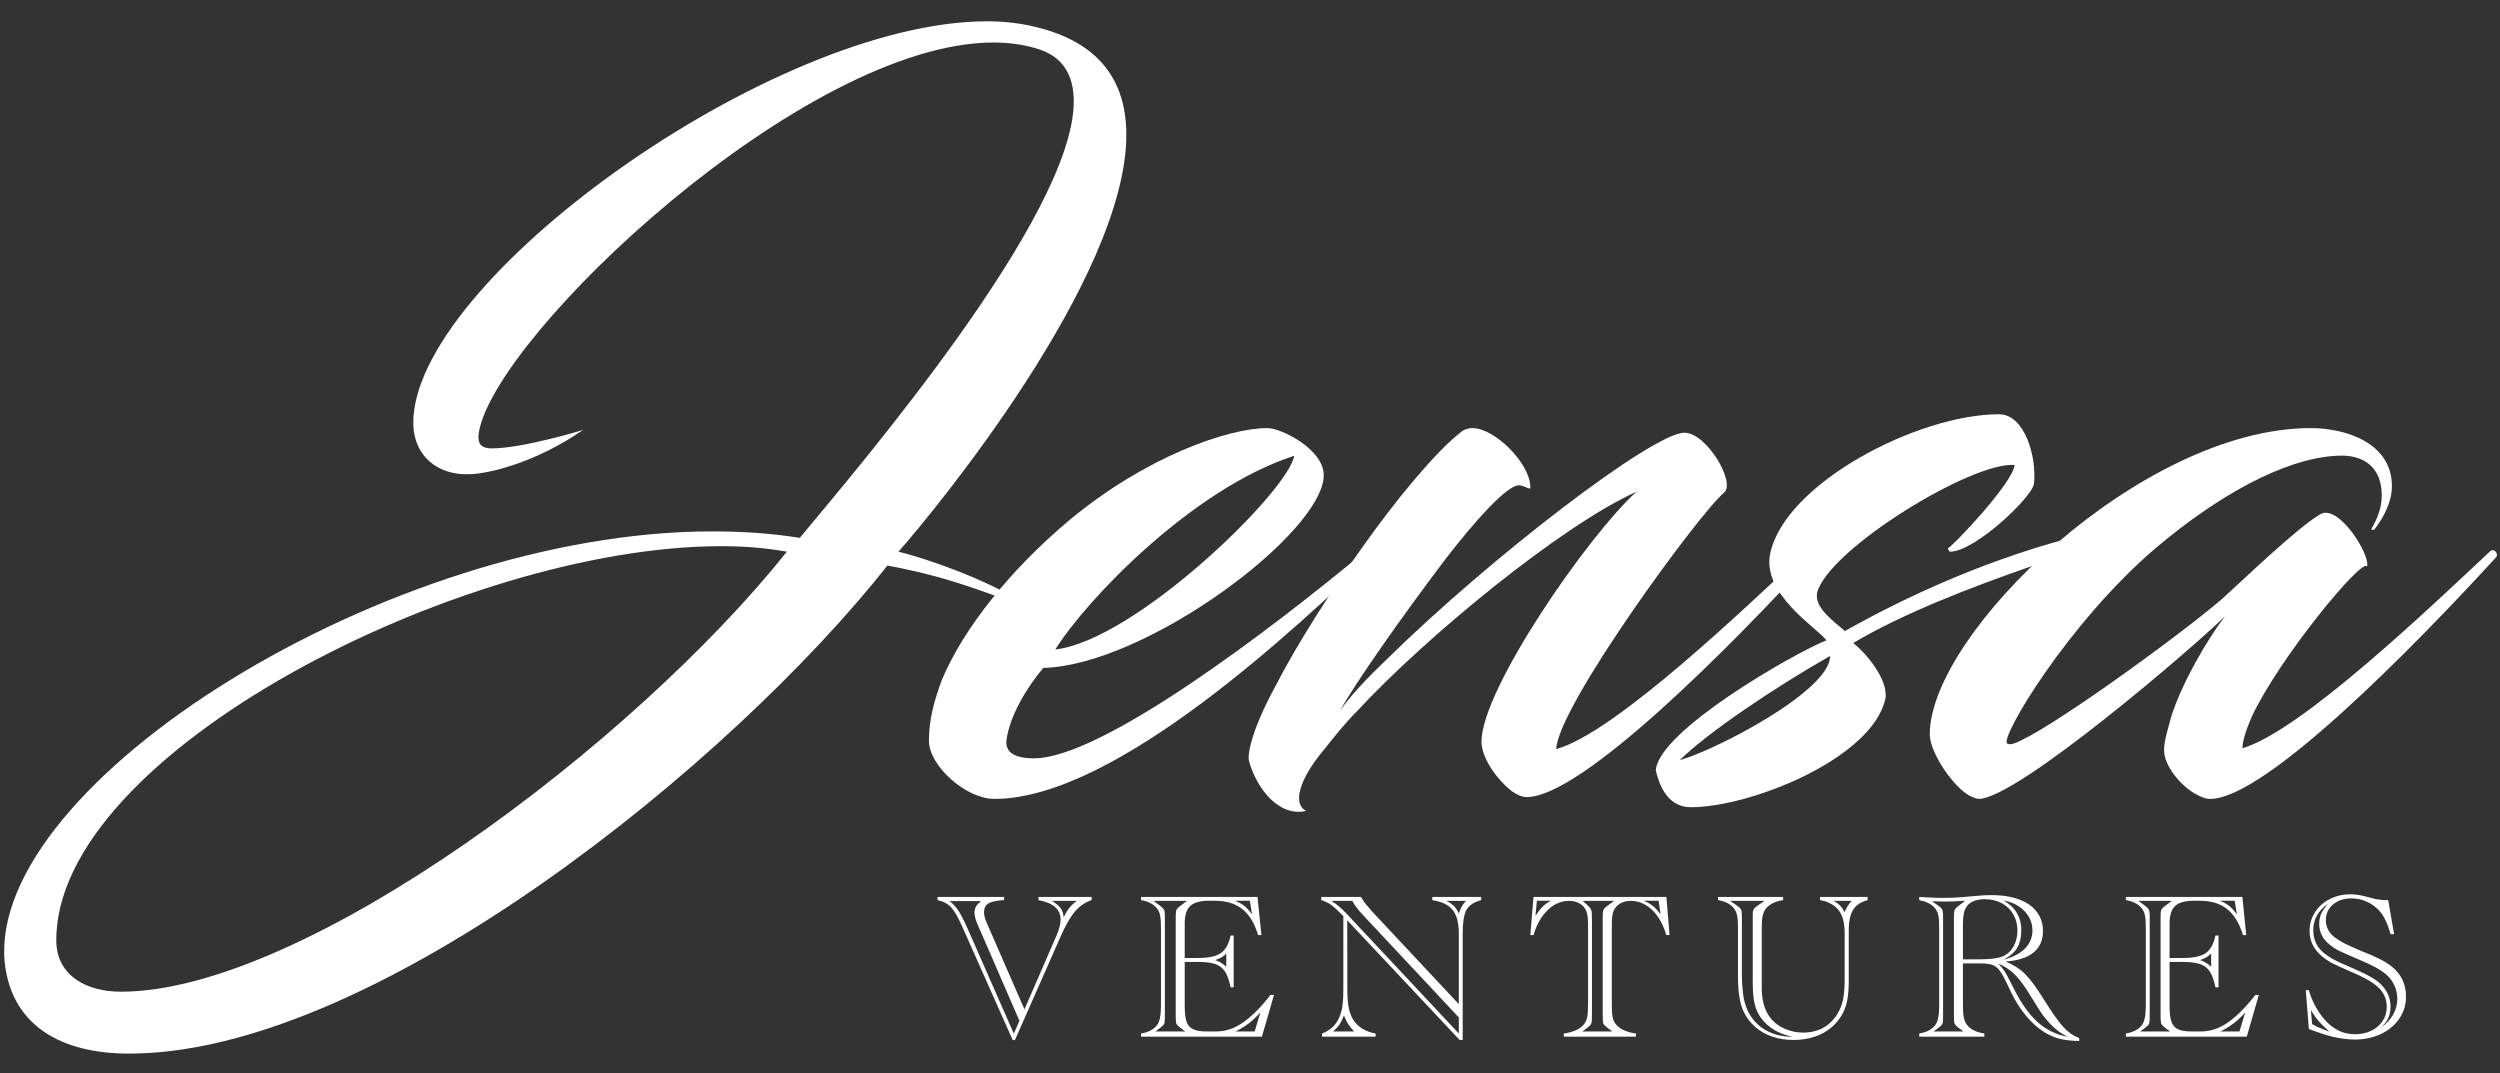
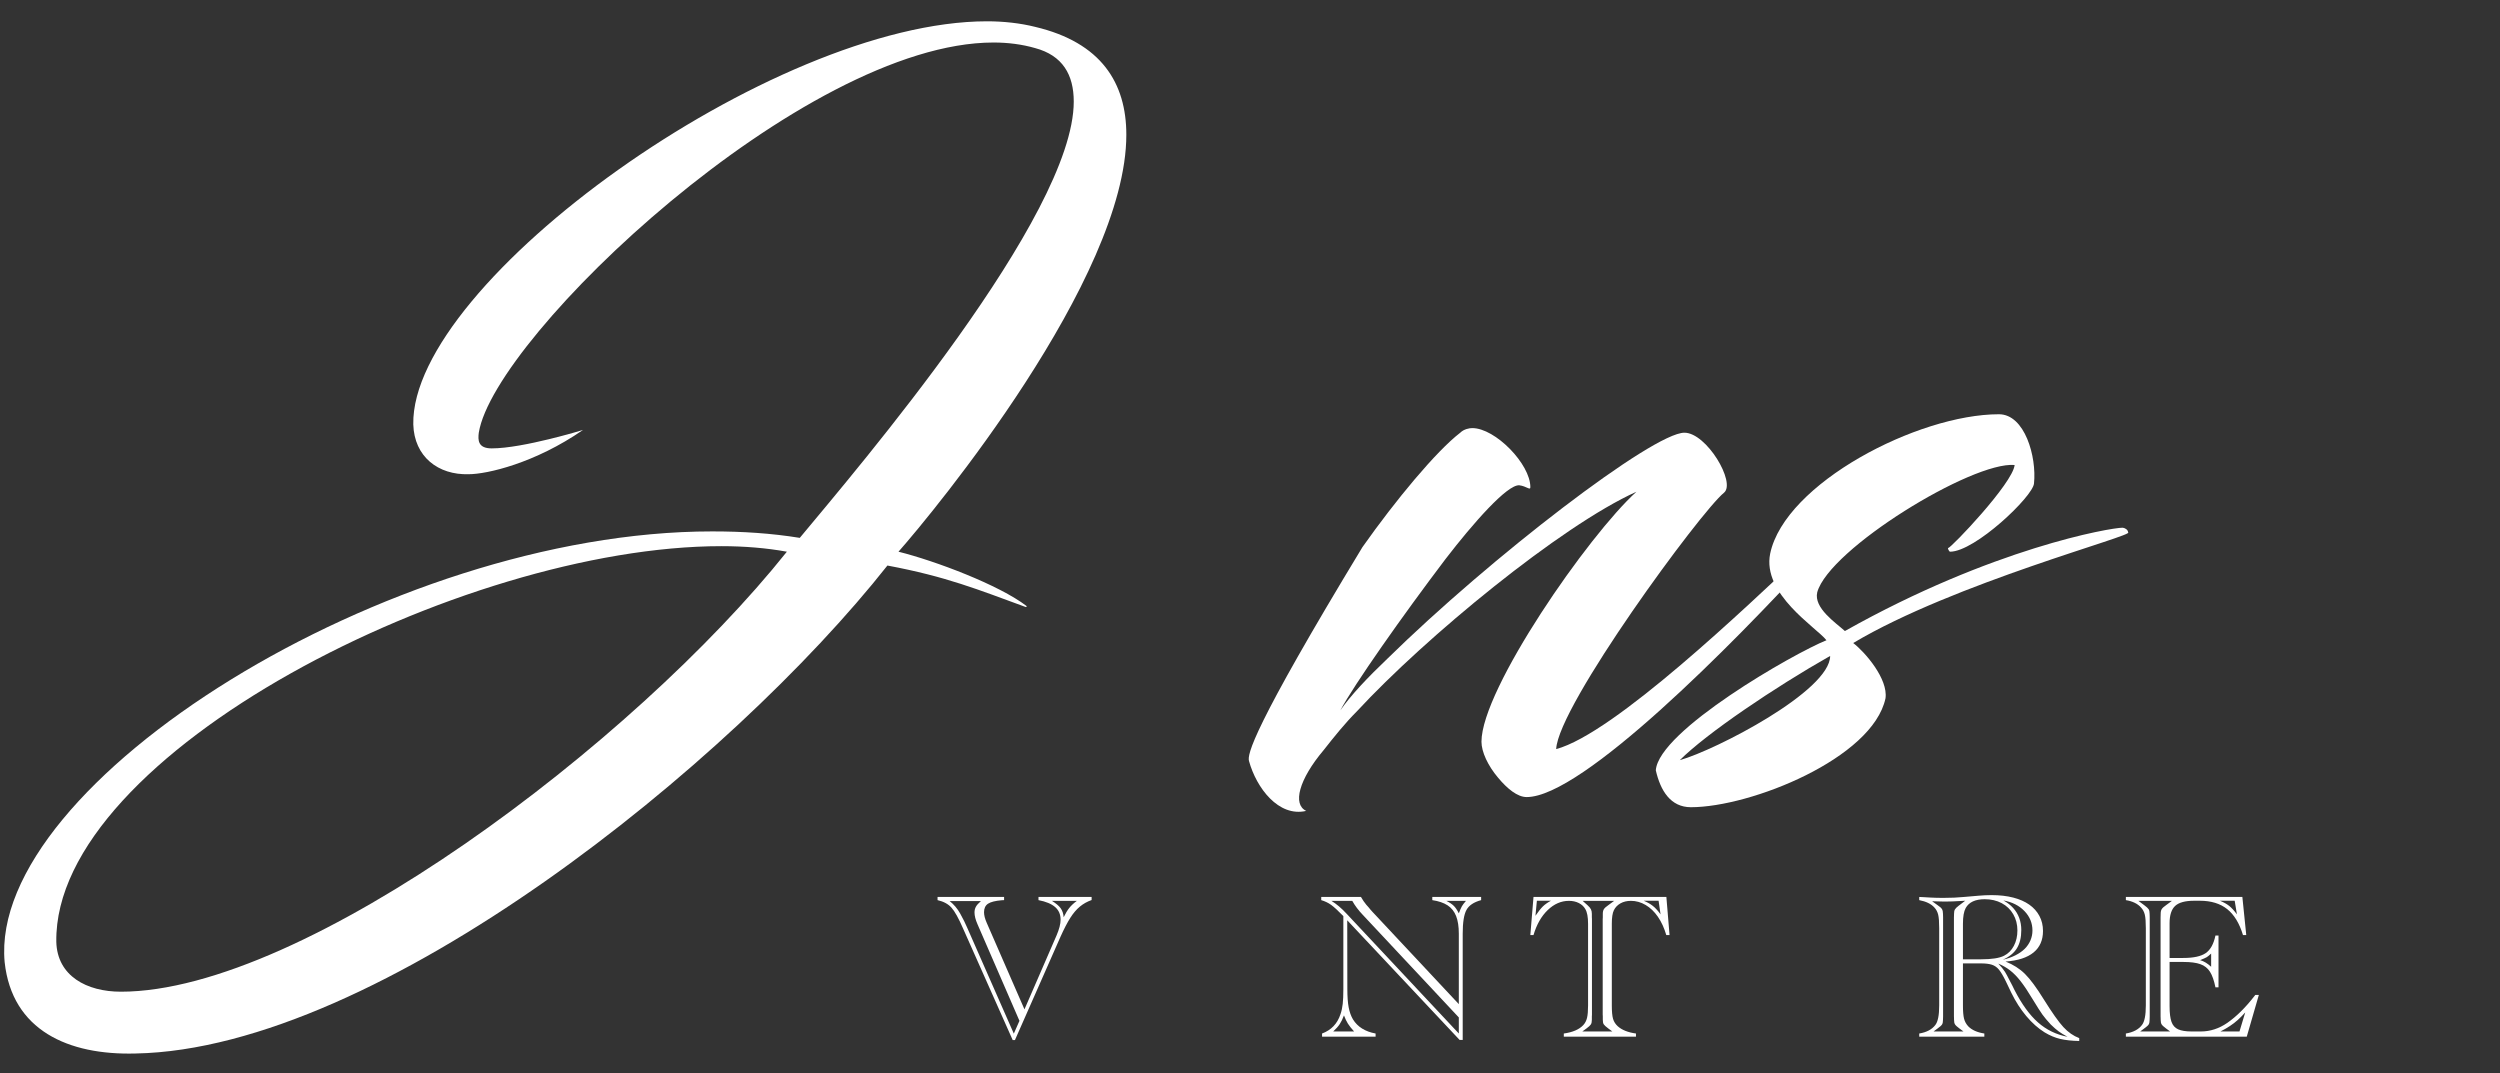
<svg xmlns="http://www.w3.org/2000/svg" width="2385px" height="1024px" viewBox="0 0 2385 1024" version="1.1">
  <rect x="0" y="0" width="2385" height="1024" fill="#333333" stroke="none" />
  <title>Logo - White</title>
  <g id="Logo---White" stroke="none" stroke-width="1" fill="none" fill-rule="evenodd">
    <g id="Jensa" transform="translate(3.963, 20.32)" fill="#FFFFFF" fill-rule="nonzero">
      <path d="M759.037,492.8 C731.757,488.4 704.477,486.64 675.437,486.64 C366.557,486.64 -15.363,726.88 0.477,897.6 C7.517,962.72 61.197,986.48 125.437,984.72 C357.757,980.32 693.917,707.52 842.637,519.2 C898.957,529.76 928.877,542.08 974.637,558.8 C975.517,558.8 975.517,557.92 975.517,557.92 C949.117,537.68 888.397,514.8 853.197,506 C886.637,468.16 1070.557,245.52 1070.557,108.24 C1070.557,58.96 1046.797,20.24 983.437,5.28 C969.357,1.76 953.517,-1.13686838e-13 937.677,-1.13686838e-13 C732.637,-1.13686838e-13 387.677,249.04 390.317,384.56 C391.197,415.36 414.077,432.96 443.117,432.08 C460.717,432.08 506.477,421.52 552.237,389.84 C552.237,389.84 495.037,407.44 465.117,407.44 C451.917,407.44 451.917,399.52 452.797,392.48 C467.757,300.08 762.557,20.24 943.837,20.24 C957.917,20.24 971.117,22 983.437,25.52 C1009.837,32.56 1020.397,51.04 1020.397,76.56 C1020.397,185.68 814.477,425.92 759.037,492.8 Z M111.357,925.76 C78.797,925.76 50.637,910.8 49.757,878.24 C47.117,698.72 436.957,500.72 684.237,500.72 C706.237,500.72 727.357,502.48 746.717,506 C600.637,689.04 286.477,925.76 111.357,925.76 Z" id="Shape" />
-       <path d="M991.357,616.88 C1089.917,614.24 1258.877,487.52 1258.877,432.96 C1258.877,408.32 1218.397,388.08 1205.197,388.08 C1167.357,388.08 1089.037,415.36 1015.997,476.08 C960.557,522.72 915.677,578.16 894.557,628.32 C887.517,647.68 882.237,665.28 882.237,686.4 C882.237,710.16 917.437,741.84 944.717,741.84 C1061.757,741.84 1236.877,573.76 1302.877,512.16 C1305.517,509.52 1299.357,505.12 1296.717,506.88 C1207.837,580.8 1046.797,703.12 982.557,703.12 C963.197,703.12 955.277,696.96 956.157,686.4 C958.797,663.52 975.517,635.36 991.357,616.88 Z M1230.717,414.48 C1225.437,447.92 1079.357,590.48 1002.797,599.28 C1031.837,552.64 1133.037,446.16 1230.717,414.48 Z" id="Shape" />
-       <path d="M1640.797,449.68 C1652.237,440 1624.077,392.48 1602.957,392.48 C1573.037,392.48 1418.157,511.28 1319.597,608.08 C1301.117,625.68 1284.397,643.28 1274.717,657.36 C1287.917,632.72 1333.677,567.6 1375.037,513.04 C1401.437,478.72 1433.997,441.76 1445.437,442.64 C1452.477,443.52 1455.997,447.92 1455.997,444.4 C1455.997,422.4 1422.557,388.08 1400.557,388.08 C1397.917,388.08 1392.637,388.96 1389.117,392.48 C1366.237,410.08 1327.517,456.72 1295.837,501.6 C1266.797,542.08 1233.357,594 1212.237,635.36 C1190.237,675.84 1185.837,699.6 1187.597,705.76 C1194.637,731.28 1215.757,759.44 1242.157,753.28 C1228.957,747.12 1235.117,723.36 1258.877,695.2 C1268.557,682.88 1279.117,669.68 1290.557,658.24 C1355.677,587.84 1485.037,481.36 1557.197,448.8 C1511.437,490.16 1409.357,637.12 1409.357,687.28 C1409.357,696.96 1415.517,710.16 1425.197,721.6 C1433.997,732.16 1443.677,740.08 1452.477,740.08 C1505.277,740.08 1648.717,594.88 1725.277,511.28 C1727.917,508.64 1723.517,501.6 1718.237,506 C1661.917,558.8 1536.077,679.36 1480.637,694.32 C1482.397,652.96 1618.797,467.28 1640.797,449.68 Z" id="Path" />
+       <path d="M1640.797,449.68 C1652.237,440 1624.077,392.48 1602.957,392.48 C1573.037,392.48 1418.157,511.28 1319.597,608.08 C1301.117,625.68 1284.397,643.28 1274.717,657.36 C1287.917,632.72 1333.677,567.6 1375.037,513.04 C1401.437,478.72 1433.997,441.76 1445.437,442.64 C1452.477,443.52 1455.997,447.92 1455.997,444.4 C1455.997,422.4 1422.557,388.08 1400.557,388.08 C1397.917,388.08 1392.637,388.96 1389.117,392.48 C1366.237,410.08 1327.517,456.72 1295.837,501.6 C1190.237,675.84 1185.837,699.6 1187.597,705.76 C1194.637,731.28 1215.757,759.44 1242.157,753.28 C1228.957,747.12 1235.117,723.36 1258.877,695.2 C1268.557,682.88 1279.117,669.68 1290.557,658.24 C1355.677,587.84 1485.037,481.36 1557.197,448.8 C1511.437,490.16 1409.357,637.12 1409.357,687.28 C1409.357,696.96 1415.517,710.16 1425.197,721.6 C1433.997,732.16 1443.677,740.08 1452.477,740.08 C1505.277,740.08 1648.717,594.88 1725.277,511.28 C1727.917,508.64 1723.517,501.6 1718.237,506 C1661.917,558.8 1536.077,679.36 1480.637,694.32 C1482.397,652.96 1618.797,467.28 1640.797,449.68 Z" id="Path" />
      <path d="M1917.997,423.28 C1916.237,440.88 1857.277,502.48 1854.637,502.48 C1853.757,502.48 1855.517,506 1856.397,506 C1880.157,506 1935.597,453.2 1936.477,440.88 C1939.117,415.36 1927.677,374.88 1903.037,374.88 C1825.597,374.88 1698.877,440.88 1684.797,507.76 C1676.877,546.48 1728.797,578.16 1738.477,590.48 C1707.677,602.8 1578.317,676.72 1575.677,714.56 C1580.077,733.92 1589.757,749.76 1609.117,749.76 C1666.317,749.76 1782.477,703.12 1794.797,645.92 C1797.437,627.44 1775.437,601.92 1763.997,593.12 C1859.917,535.92 2034.157,490.16 2026.237,487.52 C2026.237,484.88 2022.717,483.12 2020.957,483.12 C2009.517,483.12 1896.877,502.48 1756.077,581.68 C1747.277,573.76 1726.157,559.68 1729.677,544.72 C1741.117,503.36 1877.517,419.76 1917.997,423.28 Z M1741.997,605.44 C1741.997,638.88 1632.877,695.2 1598.557,704.88 C1624.077,679.36 1689.197,635.36 1741.997,605.44 Z" id="Shape" />
-       <path d="M2067.597,662.64 C2064.077,675.84 2060.557,686.4 2060.557,695.2 C2060.557,711.04 2077.277,729.52 2089.597,736.56 C2095.757,740.08 2100.157,741.84 2104.557,741.84 C2157.357,741.84 2300.797,594.88 2377.357,511.28 C2379.997,508.64 2375.597,501.6 2371.197,506 C2316.637,557.04 2190.797,677.6 2135.357,693.44 C2135.357,686.4 2138.877,675.84 2144.157,663.52 C2170.557,607.2 2249.757,511.28 2254.157,520.08 C2257.677,509.52 2227.757,461.12 2210.157,469.92 C2188.157,482.24 2130.957,537.68 2115.117,551.76 C2069.357,590.48 1946.157,679.36 1917.117,689.04 C1914.477,689.92 1912.717,689.92 1910.957,689.04 C1903.037,684.64 1969.037,573.76 2052.637,502.48 C2109.837,454.08 2174.077,417.12 2225.117,414.48 C2251.517,412.72 2268.237,425.92 2268.237,452.32 C2268.237,465.52 2262.957,476.08 2258.557,484 C2257.677,484.88 2259.437,485.76 2261.197,484.88 C2269.997,473.44 2277.917,458.48 2277.917,443.52 C2277.917,402.16 2233.917,388.08 2200.477,388.08 C2038.557,388.08 1837.037,584.32 1837.037,680.24 C1837.037,697.84 1859.917,731.28 1875.757,739.2 C1877.517,740.08 1881.917,741.84 1883.677,741.84 C1920.637,741.84 2092.237,594 2118.637,567.6 C2101.917,589.6 2078.157,630.08 2067.597,662.64 Z" id="Path" />
    </g>
    <g id="VENTURES" transform="translate(894.428, 853.16)" fill="#FFFFFF" fill-rule="nonzero">
      <path d="M82.91,109.766 L113.477,39.355 C116.081,33.301 117.383,28.255 117.383,24.219 C117.383,19.206 115.641,15.186 112.158,12.158 C108.675,9.131 103.385,6.934 96.289,5.566 L96.289,2.539 L146.973,2.539 L146.973,5.469 C142.741,6.966 138.997,9.066 135.742,11.768 C132.487,14.469 129.443,18.05 126.611,22.51 C123.779,26.969 120.638,33.04 117.188,40.723 L73.828,139.062 L71.68,139.062 L24.414,32.812 C20.117,22.917 16.406,16.227 13.281,12.744 C10.156,9.261 5.729,6.868 0,5.566 L0,2.539 L63.477,2.539 L63.477,5.566 L61.328,5.664 C55.078,6.185 50.684,7.292 48.145,8.984 C45.605,10.677 44.336,13.379 44.336,17.09 C44.336,19.954 45.182,23.307 46.875,27.148 L82.91,109.766 Z M78.125,120.703 L38.086,28.516 C36.198,24.219 35.254,20.475 35.254,17.285 C35.254,15.332 35.677,13.558 36.523,11.963 C37.37,10.368 38.997,8.529 41.406,6.445 L11.523,6.445 C15.56,9.635 18.913,13.607 21.582,18.359 C23.079,21.094 24.349,23.503 25.391,25.586 C26.432,27.669 27.376,29.72 28.223,31.738 L72.754,132.91 L78.125,120.703 Z M109.082,6.25 C112.988,8.659 115.771,11.003 117.432,13.281 C119.092,15.56 120.052,18.424 120.312,21.875 C122.07,18.229 123.861,15.267 125.684,12.988 C127.507,10.71 129.915,8.464 132.91,6.25 L109.082,6.25 Z" id="Shape" />
-       <path d="M305.234,2.539 L308.945,38.867 L305.82,38.867 C302.435,27.669 297.406,19.417 290.732,14.111 C284.059,8.805 275.384,6.152 264.707,6.152 L259.238,6.152 C250.71,6.152 244.671,7.796 241.123,11.084 C237.575,14.372 235.801,19.857 235.801,27.539 L235.801,60.742 L248.789,60.742 C258.62,60.742 265.781,59.196 270.273,56.104 C274.766,53.011 277.858,47.428 279.551,39.355 L282.48,39.355 L282.48,88.77 L279.551,88.77 C278.249,82.259 276.507,77.295 274.326,73.877 C272.145,70.459 269.085,68.05 265.146,66.65 C261.208,65.251 255.853,64.551 249.082,64.551 L235.801,64.551 L235.801,106.836 C235.801,113.281 236.403,118.213 237.607,121.631 C238.812,125.049 240.928,127.441 243.955,128.809 C246.982,130.176 251.23,130.859 256.699,130.859 L265.684,130.859 C274.538,130.859 282.936,128.125 290.879,122.656 C299.668,116.536 308.294,108.008 316.758,97.07 L317.539,95.996 L320.957,95.996 L309.434,135.84 L194.102,135.84 L194.102,132.812 C201.133,131.641 206.243,128.939 209.434,124.707 C211.908,121.582 213.145,115.365 213.145,106.055 L213.145,32.324 C213.145,26.4 212.819,22.103 212.168,19.434 C211.517,16.764 210.312,14.486 208.555,12.598 C205.299,8.952 200.482,6.608 194.102,5.566 L194.102,2.539 L305.234,2.539 Z M297.91,6.152 L283.848,6.152 C287.493,7.65 290.423,9.277 292.637,11.035 C294.85,12.793 297.324,15.495 300.059,19.141 L297.91,6.152 Z M275.449,56.543 C273.626,58.236 272.21,59.391 271.201,60.01 C270.192,60.628 268.092,61.556 264.902,62.793 C268.548,63.835 272.064,65.951 275.449,69.141 L275.449,56.543 Z M302.5,130.859 L307.969,112.695 C305.625,115.299 303.298,117.66 300.986,119.775 C298.675,121.891 296.071,123.893 293.174,125.781 C290.277,127.669 287.331,129.362 284.336,130.859 L302.5,130.859 Z M207.773,130.859 L236.289,130.859 L232.48,128.027 C230.267,126.4 228.851,125.098 228.232,124.121 C227.614,123.145 227.305,121.68 227.305,119.727 C227.305,118.685 227.288,117.985 227.256,117.627 C227.223,117.269 227.207,116.895 227.207,116.504 L227.207,114.844 L227.207,23.535 L227.207,21.875 C227.207,21.484 227.223,21.094 227.256,20.703 C227.288,20.312 227.305,19.629 227.305,18.652 C227.305,16.699 227.646,15.186 228.33,14.111 C229.014,13.037 230.397,11.784 232.48,10.352 L238.047,6.25 L206.016,6.25 L211.582,10.352 C213.796,11.979 215.212,13.281 215.83,14.258 C216.449,15.234 216.758,16.699 216.758,18.652 C216.823,19.759 216.855,20.833 216.855,21.875 L216.855,23.535 L216.855,114.844 L216.855,116.504 C216.855,117.546 216.823,118.62 216.758,119.727 C216.758,121.745 216.465,123.226 215.879,124.17 C215.293,125.114 213.861,126.4 211.582,128.027 L207.773,130.859 Z" id="Shape" />
      <path d="M500.996,138.965 L498.066,138.965 L390.84,24.805 L390.938,90.332 C390.938,97.624 391.361,103.483 392.207,107.91 C393.053,112.337 394.421,116.146 396.309,119.336 C400.736,126.497 407.93,130.99 417.891,132.812 L417.891,135.84 L366.816,135.84 L366.816,132.812 C375.605,129.557 381.465,123.405 384.395,114.355 C385.436,111.361 386.152,108.057 386.543,104.443 C386.934,100.83 387.129,96.257 387.129,90.723 L387.129,20.801 C382.051,15.592 378.145,12.012 375.41,10.059 C372.676,8.105 369.551,6.608 366.035,5.566 L366.035,2.539 L403.926,2.539 C405.488,5.273 407.181,7.747 409.004,9.961 C409.395,10.286 410.094,11.068 411.104,12.305 C412.113,13.542 412.78,14.355 413.105,14.746 C414.212,15.983 414.766,16.602 414.766,16.602 L497.285,104.785 L497.285,37.598 C497.285,30.762 496.423,25.146 494.697,20.752 C492.972,16.357 490.27,12.956 486.592,10.547 C482.913,8.138 478.047,6.478 471.992,5.566 L471.992,2.539 L518.574,2.539 L518.574,5.566 C511.608,7.454 506.937,10.579 504.561,14.941 C502.184,19.303 500.996,26.855 500.996,37.598 L500.996,138.965 Z M497.285,132.812 L497.285,117.48 L405.684,19.629 C401.517,15.267 398.164,10.807 395.625,6.25 L375.703,6.25 C380.456,9.115 385.306,13.216 390.254,18.555 L497.285,132.812 Z M485.371,6.25 C488.496,7.812 490.872,9.408 492.5,11.035 C494.128,12.663 495.723,15.039 497.285,18.164 C498.457,15.039 499.434,12.793 500.215,11.426 C500.996,10.059 502.298,8.333 504.121,6.25 L485.371,6.25 Z M397.383,130.859 C394.779,127.995 392.809,125.505 391.475,123.389 C390.14,121.273 388.887,118.652 387.715,115.527 C386.478,118.848 385.143,121.598 383.711,123.779 C382.279,125.96 380.195,128.32 377.461,130.859 L397.383,130.859 Z" id="Shape" />
      <path d="M695.293,2.539 L698.32,38.867 L695.195,38.867 C693.242,32.161 690.589,26.367 687.236,21.484 C683.883,16.602 679.977,12.842 675.518,10.205 C671.058,7.568 666.387,6.25 661.504,6.25 C657.663,6.25 654.326,7.048 651.494,8.643 C648.662,10.238 646.562,12.435 645.195,15.234 C643.893,17.904 643.242,22.201 643.242,28.125 L643.242,106.055 C643.242,111.849 643.633,116.097 644.414,118.799 C645.195,121.501 646.693,123.861 648.906,125.879 C652.878,129.46 658.672,131.771 666.289,132.812 L666.289,135.84 L597.441,135.84 L597.441,132.812 C605.905,131.641 612.09,128.971 615.996,124.805 C617.754,122.917 618.958,120.605 619.609,117.871 C620.26,115.137 620.586,111.198 620.586,106.055 L620.586,28.125 C620.586,21.68 619.707,16.992 617.949,14.062 C616.582,11.654 614.531,9.749 611.797,8.35 C609.062,6.95 605.905,6.25 602.324,6.25 C594.967,6.25 588.245,9.163 582.158,14.99 C576.071,20.817 571.53,28.776 568.535,38.867 L565.508,38.867 L568.535,2.539 L695.293,2.539 Z M687.871,6.152 L673.711,6.152 C677.161,7.585 680.059,9.229 682.402,11.084 C684.746,12.939 687.188,15.625 689.727,19.141 L687.871,6.152 Z M615.117,130.859 L643.73,130.859 L639.922,128.027 C637.578,126.27 636.113,124.935 635.527,124.023 C634.941,123.112 634.648,121.68 634.648,119.727 L634.648,116.504 C634.648,115.983 634.632,115.625 634.6,115.43 C634.567,115.234 634.551,115.039 634.551,114.844 L634.551,23.535 C634.551,23.34 634.567,23.145 634.6,22.949 C634.632,22.754 634.648,22.396 634.648,21.875 L634.648,18.652 C634.648,16.699 635.007,15.186 635.723,14.111 C636.439,13.037 637.839,11.784 639.922,10.352 L645.488,6.25 L615.41,6.25 L620,10.352 C621.628,11.784 622.734,13.102 623.32,14.307 C623.906,15.511 624.199,16.96 624.199,18.652 L624.199,21.875 C624.264,22.461 624.297,23.014 624.297,23.535 L624.297,114.844 C624.297,115.365 624.264,115.918 624.199,116.504 L624.199,119.727 C624.199,121.68 623.89,123.145 623.271,124.121 C622.653,125.098 621.237,126.4 619.023,128.027 L615.117,130.859 Z M571.758,6.152 L570.391,20.508 C573.19,16.406 575.566,13.411 577.52,11.523 C579.473,9.635 582.012,7.845 585.137,6.152 L571.758,6.152 Z" id="Shape" />
-       <path d="M806.68,2.539 L806.68,5.566 C799.128,6.738 793.659,9.408 790.273,13.574 C788.711,15.592 787.653,17.969 787.1,20.703 C786.546,23.438 786.27,27.311 786.27,32.324 L786.27,86.23 L786.27,89.648 C786.335,102.539 789.557,112.533 795.938,119.629 C799.388,123.47 803.783,126.481 809.121,128.662 C814.46,130.843 820.026,131.934 825.82,131.934 C834.284,131.934 841.592,129.818 847.744,125.586 C853.896,121.354 858.535,115.397 861.66,107.715 C864.134,101.595 865.371,93.132 865.371,82.324 L865.371,36.914 C865.371,25.846 862.832,17.904 857.754,13.086 C853.522,9.049 848.216,6.543 841.836,5.566 L841.836,2.539 L887.246,2.539 L887.246,5.566 C882.884,6.738 879.385,8.496 876.748,10.84 C874.111,13.184 872.207,16.276 871.035,20.117 C869.863,23.958 869.277,28.776 869.277,34.57 L869.277,82.227 C869.277,90.169 868.789,96.549 867.812,101.367 C866.836,106.185 865.241,110.579 863.027,114.551 C860.098,119.759 856.338,124.186 851.748,127.832 C847.158,131.478 841.868,134.245 835.879,136.133 C829.889,138.021 823.444,138.965 816.543,138.965 C809.186,138.965 802.432,137.907 796.279,135.791 C790.127,133.675 784.74,130.615 780.117,126.611 C775.495,122.607 771.816,117.773 769.082,112.109 C765.436,104.492 763.613,93.555 763.613,79.297 L763.613,32.324 C763.613,26.725 763.304,22.542 762.686,19.775 C762.067,17.008 760.846,14.616 759.023,12.598 C755.768,8.952 750.951,6.608 744.57,5.566 L744.57,2.539 L806.68,2.539 Z M872.109,6.25 L854.922,6.25 C857.461,7.682 859.495,9.18 861.025,10.742 C862.555,12.305 863.971,14.388 865.273,16.992 C867.031,12.76 869.31,9.18 872.109,6.25 Z M756.094,6.25 L762.051,10.352 C764.069,11.654 765.436,12.874 766.152,14.014 C766.868,15.153 767.227,16.699 767.227,18.652 C767.227,20.475 767.259,21.549 767.324,21.875 L767.324,23.535 L767.324,78.125 C767.324,82.747 767.715,88.379 768.496,95.02 C769.993,107.65 774.958,117.611 783.389,124.902 C791.82,132.194 802.578,135.872 815.664,135.938 C802.448,133.138 792.52,127.279 785.879,118.359 C782.819,114.323 780.687,109.684 779.482,104.443 C778.278,99.202 777.676,92.35 777.676,83.887 L777.676,23.535 L777.676,21.875 L777.676,18.652 C777.741,16.699 778.115,15.169 778.799,14.062 C779.482,12.956 780.866,11.719 782.949,10.352 L788.906,6.25 L756.094,6.25 Z" id="Shape" />
      <path d="M978.223,65.918 L978.223,106.055 C978.223,111.654 978.564,115.82 979.248,118.555 C979.932,121.289 981.25,123.73 983.203,125.879 C986.654,129.46 991.797,131.771 998.633,132.812 L998.633,135.84 L936.523,135.84 L936.523,132.812 C943.555,131.641 948.665,128.939 951.855,124.707 C954.329,121.582 955.566,115.365 955.566,106.055 L955.566,32.324 C955.566,26.4 955.241,22.103 954.59,19.434 C953.939,16.764 952.734,14.486 950.977,12.598 C947.852,9.147 943.034,6.803 936.523,5.566 L936.523,2.539 C937.435,2.604 938.249,2.637 938.965,2.637 L947.559,3.125 C951.009,3.32 955.013,3.418 959.57,3.418 C966.797,3.418 973.34,3.125 979.199,2.539 L992.871,1.367 C997.168,0.977 1001.4,0.781 1005.566,0.781 C1013.249,0.781 1020.117,1.562 1026.172,3.125 C1032.227,4.688 1037.337,6.934 1041.504,9.863 C1045.671,12.793 1048.893,16.39 1051.172,20.654 C1053.451,24.919 1054.59,29.688 1054.59,34.961 C1054.59,43.75 1051.579,50.602 1045.557,55.518 C1039.535,60.433 1030.632,63.314 1018.848,64.16 C1026.139,67.025 1032.308,70.947 1037.354,75.928 C1042.399,80.908 1048.405,89.03 1055.371,100.293 C1063.249,112.923 1069.466,121.712 1074.023,126.66 C1078.581,131.608 1083.626,135.124 1089.16,137.207 L1089.16,139.941 C1082.064,139.811 1076.025,139.16 1071.045,137.988 C1066.064,136.816 1061.1,134.733 1056.152,131.738 C1049.967,127.897 1044.141,122.721 1038.672,116.211 C1033.203,109.701 1028.418,102.246 1024.316,93.848 L1019.141,83.008 C1016.667,77.93 1014.486,74.235 1012.598,71.924 C1010.71,69.613 1008.464,68.034 1005.859,67.188 C1003.255,66.341 999.707,65.918 995.215,65.918 L978.223,65.918 Z M978.223,62.012 L995.703,62.012 C1005.794,62.012 1013.053,60.872 1017.48,58.594 C1021.452,56.576 1024.561,53.434 1026.807,49.17 C1029.053,44.906 1030.176,40.007 1030.176,34.473 C1030.176,28.743 1028.857,23.6 1026.221,19.043 C1023.584,14.486 1019.906,10.954 1015.186,8.447 C1010.465,5.941 1005.078,4.688 999.023,4.688 C990.039,4.688 983.984,7.487 980.859,13.086 C979.102,16.276 978.223,21.289 978.223,28.125 L978.223,62.012 Z M1016.309,62.402 C1020.671,61.426 1024.658,60.026 1028.271,58.203 C1031.885,56.38 1034.863,54.297 1037.207,51.953 C1039.551,49.609 1041.357,46.94 1042.627,43.945 C1043.896,40.951 1044.531,37.826 1044.531,34.57 C1044.531,27.474 1041.992,21.289 1036.914,16.016 C1031.836,10.742 1025.13,7.357 1016.797,5.859 C1020.508,7.878 1023.633,10.286 1026.172,13.086 C1028.711,15.885 1030.632,19.059 1031.934,22.607 C1033.236,26.156 1033.887,29.98 1033.887,34.082 C1033.887,41.178 1032.487,46.989 1029.688,51.514 C1026.888,56.038 1022.428,59.668 1016.309,62.402 Z M1077.93,135.938 C1074.479,134.049 1071.68,132.324 1069.531,130.762 C1067.383,129.199 1064.876,127.018 1062.012,124.219 C1058.626,120.573 1055.973,117.415 1054.053,114.746 C1052.132,112.077 1048.958,107.096 1044.531,99.805 C1040.365,92.839 1036.605,87.207 1033.252,82.91 C1029.899,78.613 1026.53,75.163 1023.145,72.559 C1019.759,69.954 1016.016,67.806 1011.914,66.113 C1014.518,68.783 1016.667,71.419 1018.359,74.023 C1019.271,75.456 1020.898,78.483 1023.242,83.105 C1023.958,84.473 1024.658,85.807 1025.342,87.109 C1026.025,88.411 1026.693,89.779 1027.344,91.211 C1034.31,104.818 1041.797,115.153 1049.805,122.217 C1057.812,129.281 1067.188,133.854 1077.93,135.938 Z M950.195,130.859 L978.711,130.859 L974.902,128.027 C972.689,126.4 971.273,125.098 970.654,124.121 C970.036,123.145 969.727,121.68 969.727,119.727 C969.727,118.685 969.71,117.985 969.678,117.627 C969.645,117.269 969.629,116.895 969.629,116.504 L969.629,114.844 L969.629,23.535 L969.629,21.875 C969.629,21.484 969.645,21.094 969.678,20.703 C969.71,20.312 969.727,19.629 969.727,18.652 C969.727,16.829 970.003,15.43 970.557,14.453 C971.11,13.477 972.331,12.272 974.219,10.84 L974.902,10.352 L980.371,6.152 L976.855,6.348 C970.931,6.738 965.592,6.934 960.84,6.934 C957.91,6.934 953.906,6.836 948.828,6.641 L954.004,10.352 C956.152,11.784 957.552,13.037 958.203,14.111 C958.854,15.186 959.18,16.699 959.18,18.652 C959.245,19.759 959.277,20.833 959.277,21.875 L959.277,23.535 L959.277,114.844 L959.277,116.504 C959.277,117.546 959.245,118.62 959.18,119.727 C959.18,121.745 958.887,123.226 958.301,124.17 C957.715,125.114 956.283,126.4 954.004,128.027 L950.195,130.859 Z" id="Shape" />
      <path d="M1244.785,2.539 L1248.496,38.867 L1245.371,38.867 C1241.986,27.669 1236.956,19.417 1230.283,14.111 C1223.61,8.805 1214.935,6.152 1204.258,6.152 L1198.789,6.152 C1190.26,6.152 1184.222,7.796 1180.674,11.084 C1177.126,14.372 1175.352,19.857 1175.352,27.539 L1175.352,60.742 L1188.34,60.742 C1198.171,60.742 1205.332,59.196 1209.824,56.104 C1214.316,53.011 1217.409,47.428 1219.102,39.355 L1222.031,39.355 L1222.031,88.77 L1219.102,88.77 C1217.799,82.259 1216.058,77.295 1213.877,73.877 C1211.696,70.459 1208.636,68.05 1204.697,66.65 C1200.758,65.251 1195.404,64.551 1188.633,64.551 L1175.352,64.551 L1175.352,106.836 C1175.352,113.281 1175.954,118.213 1177.158,121.631 C1178.363,125.049 1180.479,127.441 1183.506,128.809 C1186.533,130.176 1190.781,130.859 1196.25,130.859 L1205.234,130.859 C1214.089,130.859 1222.487,128.125 1230.43,122.656 C1239.219,116.536 1247.845,108.008 1256.309,97.07 L1257.09,95.996 L1260.508,95.996 L1248.984,135.84 L1133.652,135.84 L1133.652,132.812 C1140.684,131.641 1145.794,128.939 1148.984,124.707 C1151.458,121.582 1152.695,115.365 1152.695,106.055 L1152.695,32.324 C1152.695,26.4 1152.37,22.103 1151.719,19.434 C1151.068,16.764 1149.863,14.486 1148.105,12.598 C1144.85,8.952 1140.033,6.608 1133.652,5.566 L1133.652,2.539 L1244.785,2.539 Z M1237.461,6.152 L1223.398,6.152 C1227.044,7.65 1229.974,9.277 1232.188,11.035 C1234.401,12.793 1236.875,15.495 1239.609,19.141 L1237.461,6.152 Z M1215,56.543 C1213.177,58.236 1211.761,59.391 1210.752,60.01 C1209.743,60.628 1207.643,61.556 1204.453,62.793 C1208.099,63.835 1211.615,65.951 1215,69.141 L1215,56.543 Z M1242.051,130.859 L1247.52,112.695 C1245.176,115.299 1242.848,117.66 1240.537,119.775 C1238.226,121.891 1235.622,123.893 1232.725,125.781 C1229.827,127.669 1226.882,129.362 1223.887,130.859 L1242.051,130.859 Z M1147.324,130.859 L1175.84,130.859 L1172.031,128.027 C1169.818,126.4 1168.402,125.098 1167.783,124.121 C1167.165,123.145 1166.855,121.68 1166.855,119.727 C1166.855,118.685 1166.839,117.985 1166.807,117.627 C1166.774,117.269 1166.758,116.895 1166.758,116.504 L1166.758,114.844 L1166.758,23.535 L1166.758,21.875 C1166.758,21.484 1166.774,21.094 1166.807,20.703 C1166.839,20.312 1166.855,19.629 1166.855,18.652 C1166.855,16.699 1167.197,15.186 1167.881,14.111 C1168.564,13.037 1169.948,11.784 1172.031,10.352 L1177.598,6.25 L1145.566,6.25 L1151.133,10.352 C1153.346,11.979 1154.762,13.281 1155.381,14.258 C1155.999,15.234 1156.309,16.699 1156.309,18.652 C1156.374,19.759 1156.406,20.833 1156.406,21.875 L1156.406,23.535 L1156.406,114.844 L1156.406,116.504 C1156.406,117.546 1156.374,118.62 1156.309,119.727 C1156.309,121.745 1156.016,123.226 1155.43,124.17 C1154.844,125.114 1153.411,126.4 1151.133,128.027 L1147.324,130.859 Z" id="Shape" />
-       <path d="M1383.906,5.566 L1389.57,38.086 L1386.25,38.086 C1384.492,32.227 1382.767,27.604 1381.074,24.219 C1379.382,20.833 1377.493,18.001 1375.41,15.723 C1372.09,12.012 1368.102,9.115 1363.447,7.031 C1358.792,4.948 1353.926,3.906 1348.848,3.906 C1341.686,3.906 1335.827,5.843 1331.27,9.717 C1326.712,13.59 1324.434,18.587 1324.434,24.707 C1324.434,31.413 1327.396,36.979 1333.32,41.406 C1336.38,43.62 1339.652,45.589 1343.135,47.314 C1346.618,49.04 1352.07,51.465 1359.492,54.59 C1364.57,56.608 1368.867,58.431 1372.383,60.059 C1375.898,61.686 1378.73,63.151 1380.879,64.453 C1383.027,65.755 1385.176,67.253 1387.324,68.945 C1396.374,76.237 1400.898,85.775 1400.898,97.559 C1400.898,105.306 1398.783,112.305 1394.551,118.555 C1390.319,124.805 1384.46,129.704 1376.973,133.252 C1369.486,136.8 1361.185,138.574 1352.07,138.574 C1345.755,138.574 1338.464,137.63 1330.195,135.742 C1325.312,134.57 1318.9,132.487 1310.957,129.492 L1308.223,128.516 L1305.293,91.504 L1308.223,91.504 C1311.087,101.465 1315.71,110.352 1322.09,118.164 C1330.488,128.385 1340.482,133.496 1352.07,133.496 C1357.995,133.496 1363.252,132.373 1367.842,130.127 C1372.432,127.881 1376.029,124.788 1378.633,120.85 C1381.237,116.911 1382.539,112.402 1382.539,107.324 C1382.539,102.832 1381.53,98.779 1379.512,95.166 C1377.493,91.553 1374.206,88.135 1369.648,84.912 C1365.091,81.689 1358.841,78.385 1350.898,75 C1339.375,69.987 1332.376,66.797 1329.902,65.43 C1325.15,62.76 1321.211,59.863 1318.086,56.738 C1314.961,53.613 1312.65,50.228 1311.152,46.582 C1309.655,42.936 1308.906,39.03 1308.906,34.863 C1308.906,28.418 1310.615,22.526 1314.033,17.188 C1317.451,11.849 1322.139,7.65 1328.096,4.59 C1334.053,1.53 1340.645,0 1347.871,0 C1352.428,0 1357.507,0.749 1363.105,2.246 L1368.965,3.809 C1373.327,4.98 1377.982,5.566 1382.93,5.566 L1383.906,5.566 Z M1376.484,127.637 C1387.227,119.889 1392.598,110.579 1392.598,99.707 C1392.598,95.41 1391.702,91.227 1389.912,87.158 C1388.122,83.089 1385.566,79.622 1382.246,76.758 C1377.428,72.396 1368.932,67.676 1356.758,62.598 C1346.667,58.301 1340.107,55.404 1337.08,53.906 C1334.053,52.409 1330.977,50.391 1327.852,47.852 C1321.341,42.643 1318.086,36.068 1318.086,28.125 C1318.086,25.781 1318.346,23.649 1318.867,21.729 C1319.388,19.808 1320.169,17.952 1321.211,16.162 C1322.253,14.372 1323.978,11.979 1326.387,8.984 C1317.077,15.69 1312.422,24.056 1312.422,34.082 C1312.422,43.717 1316.198,51.335 1323.75,56.934 C1327.721,59.928 1332.279,62.598 1337.422,64.941 C1338.073,65.267 1343.086,67.48 1352.461,71.582 C1363.789,76.465 1371.602,80.892 1375.898,84.863 C1382.734,91.178 1386.152,98.633 1386.152,107.227 C1386.152,111.393 1385.387,115.088 1383.857,118.311 C1382.327,121.533 1379.87,124.642 1376.484,127.637 Z M1311.348,123.828 C1315.645,126.302 1321.113,128.678 1327.754,130.957 C1323.392,127.051 1320.088,123.828 1317.842,121.289 C1315.596,118.75 1313.04,115.169 1310.176,110.547 L1311.348,123.828 Z" id="Shape" />
    </g>
  </g>
</svg>